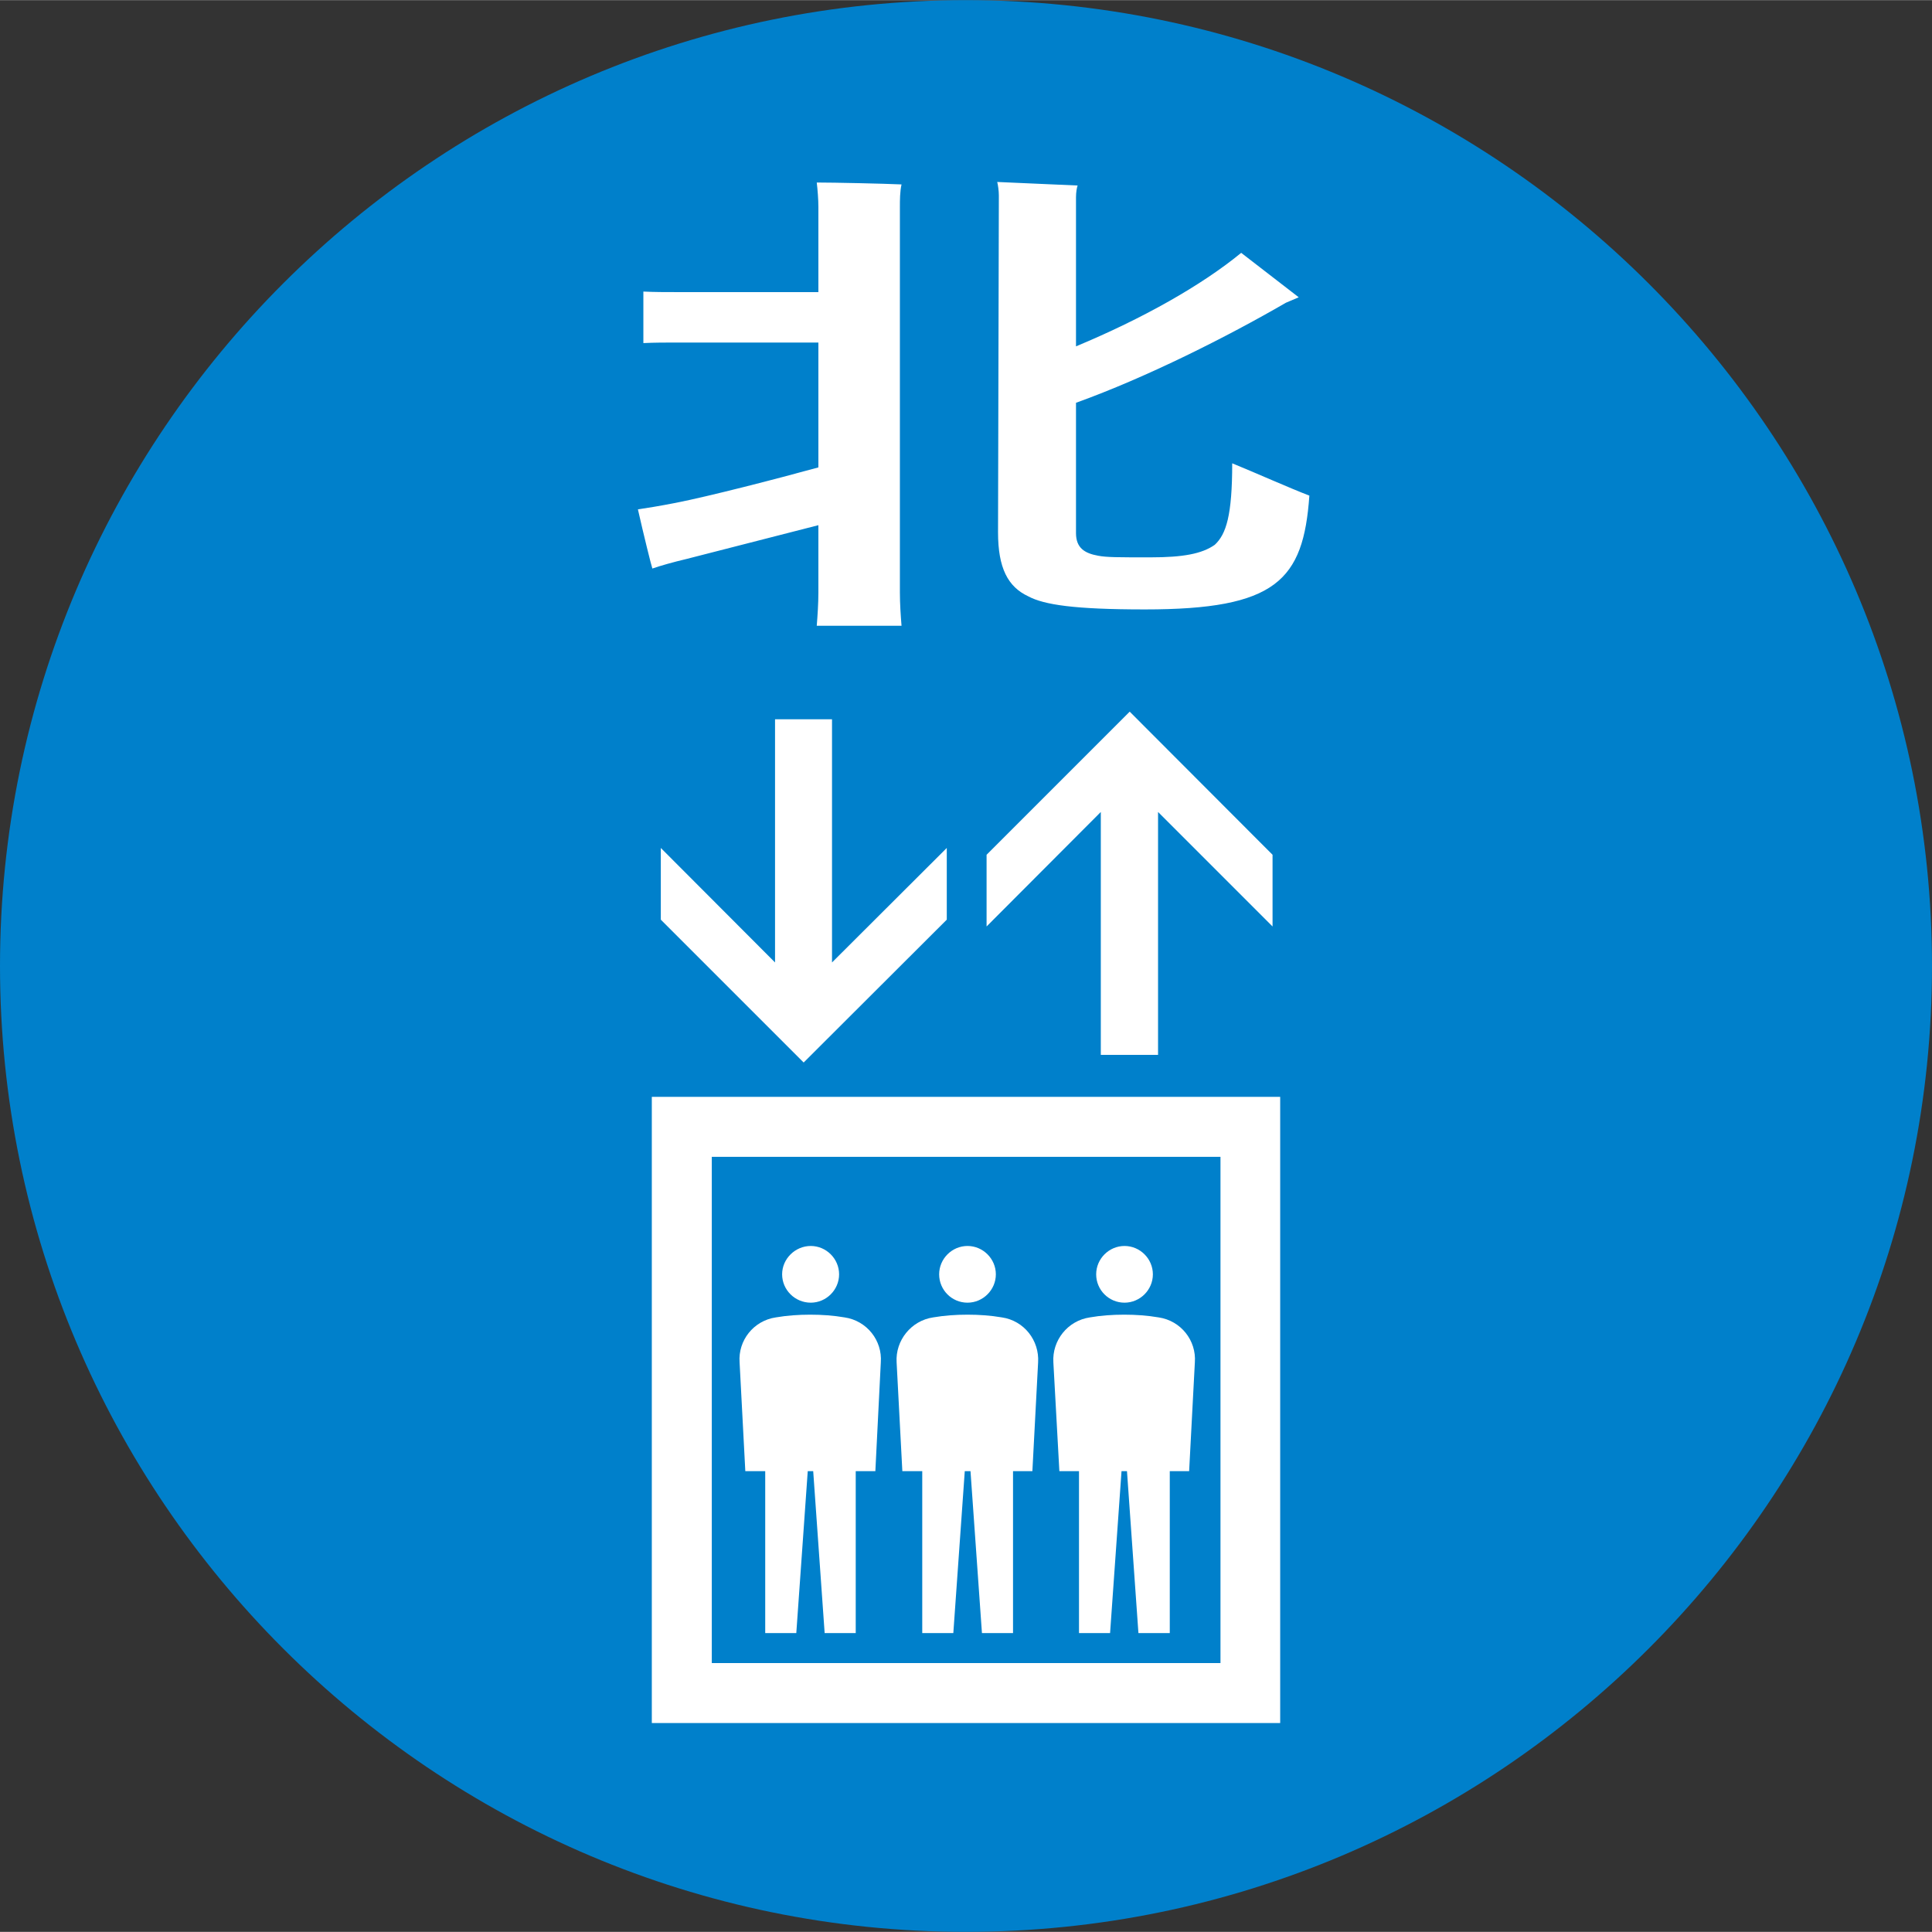
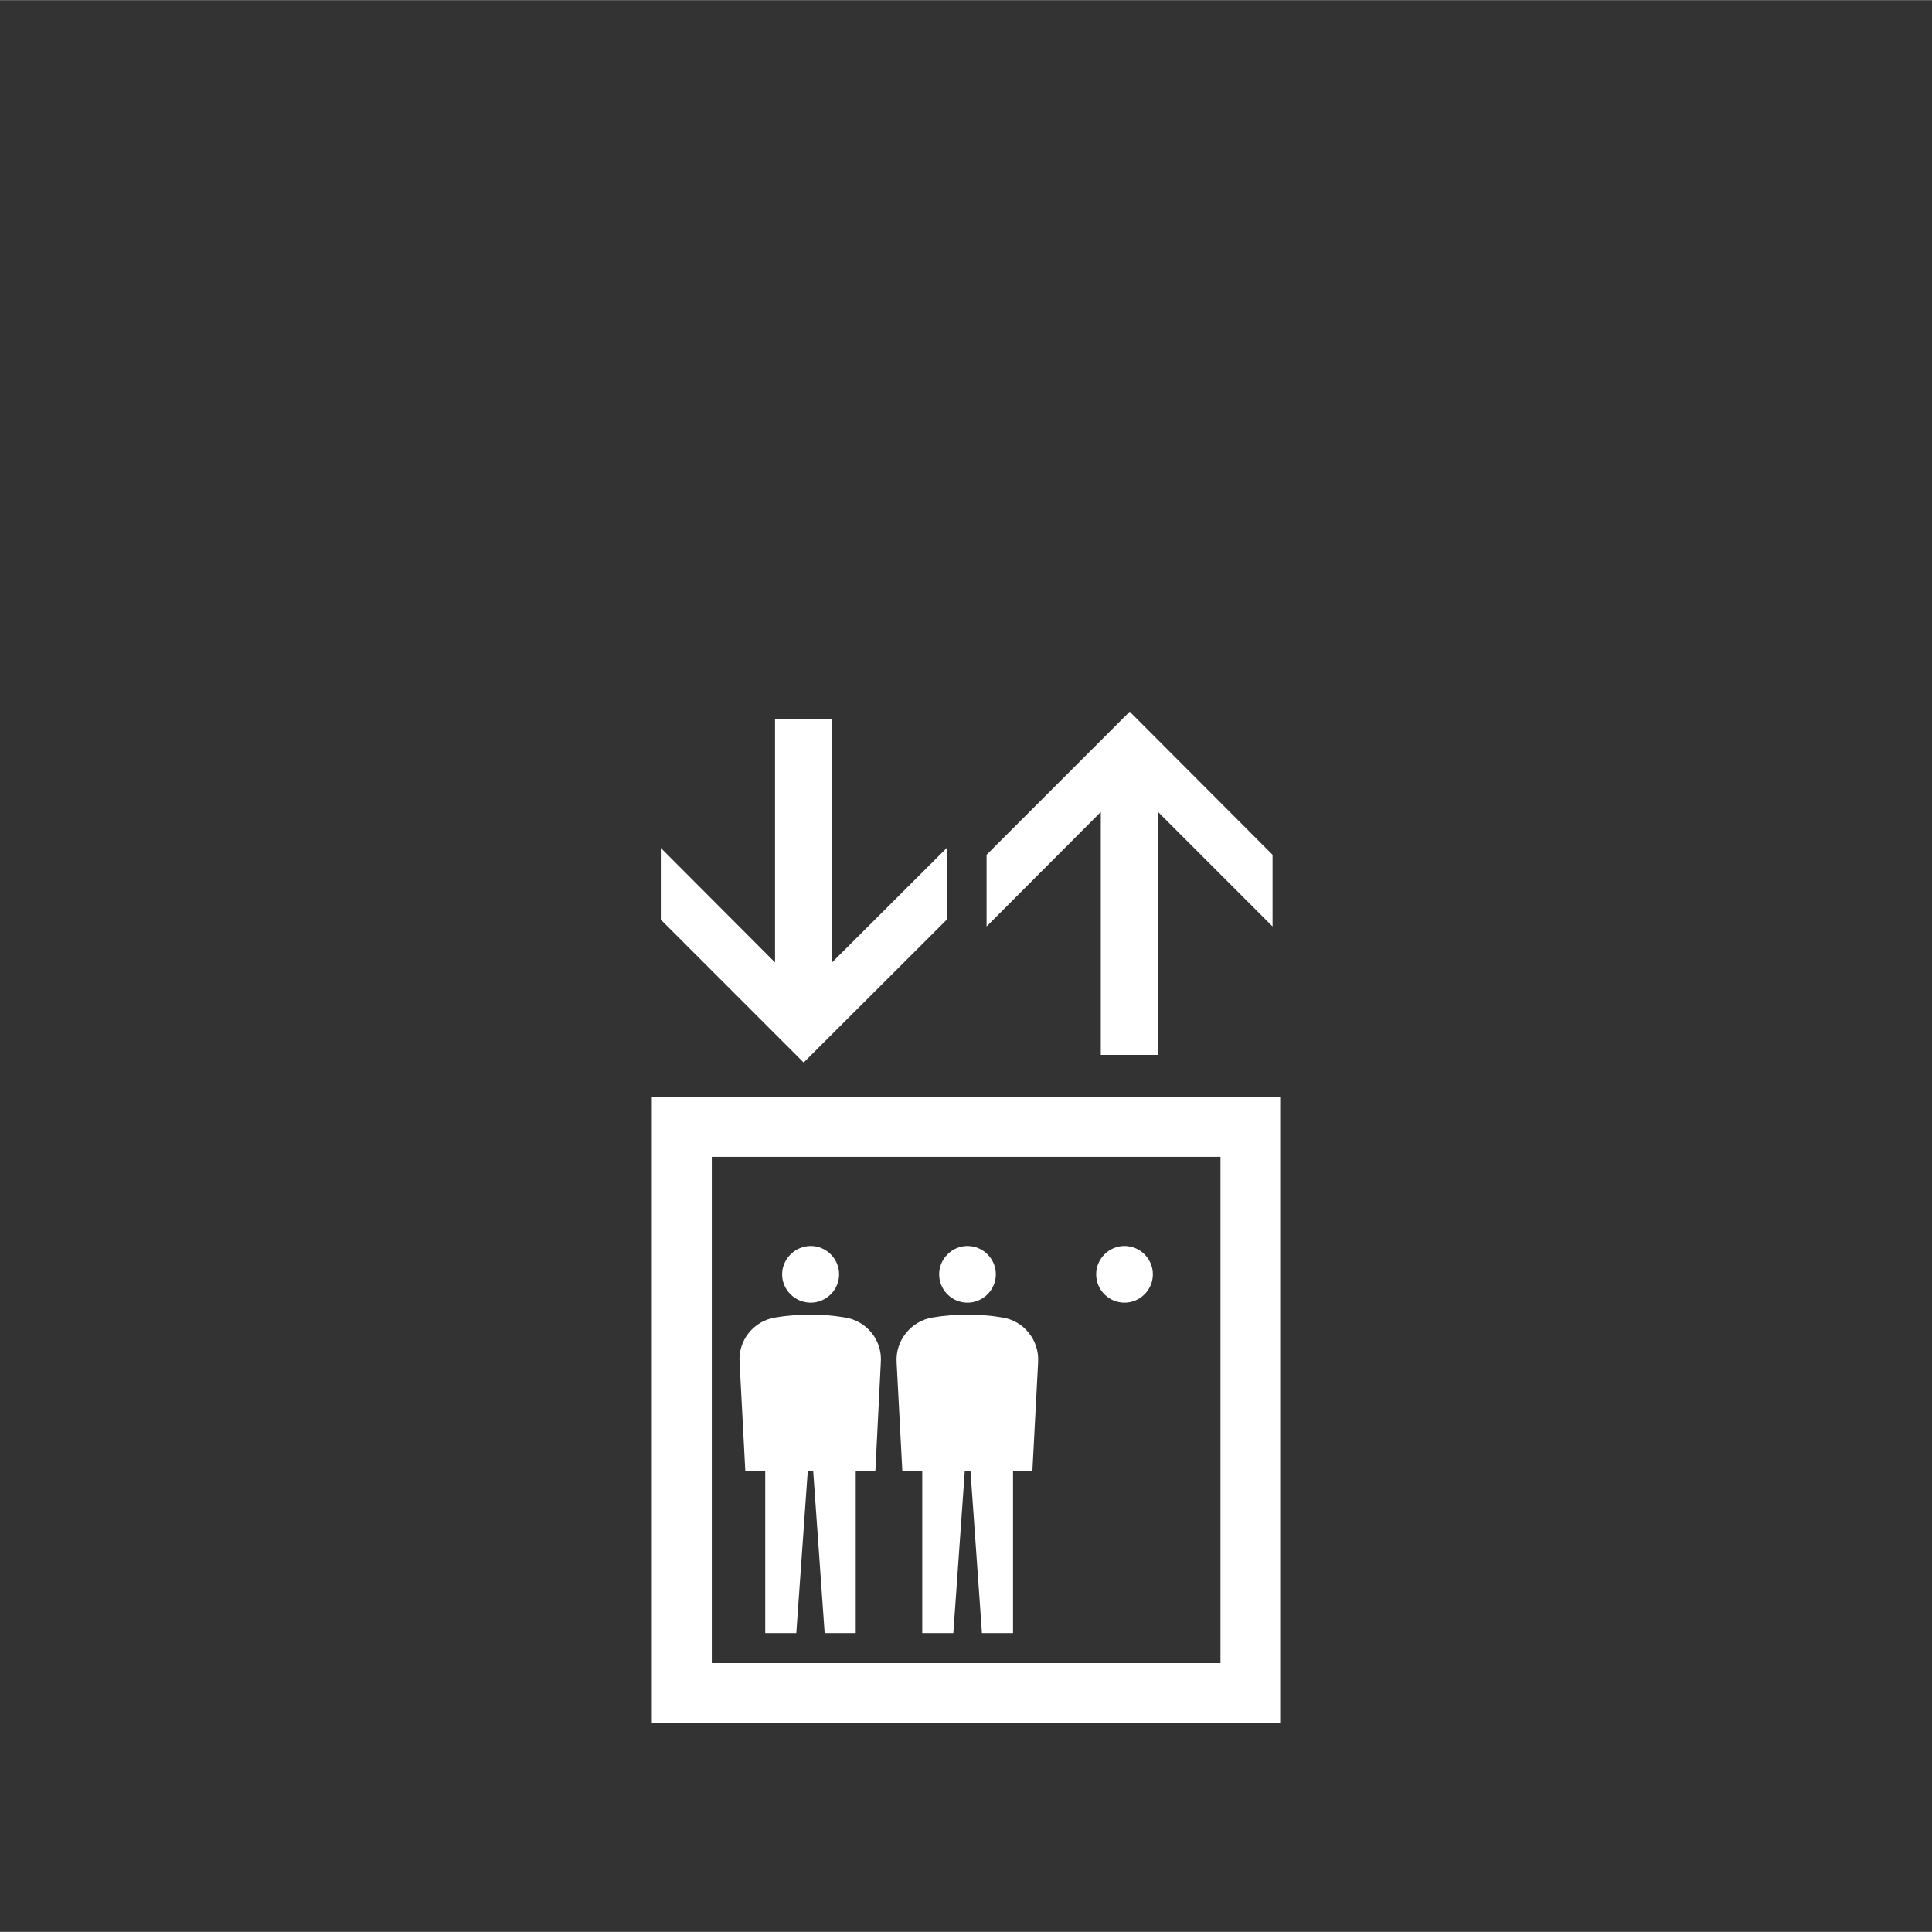
<svg xmlns="http://www.w3.org/2000/svg" id="_レイヤー_2" width="25mm" height="25mm" viewBox="0 0 70.87 70.86">
  <rect x="0" y="0" width="70.87" height="70.86" fill="#333333" stroke="none" />
  <defs>
    <style>.cls-1{fill:#fff;}.cls-2{fill:#0080cb;}</style>
  </defs>
  <g id="_ピクト">
-     <path class="cls-2" d="M35.43,70.86C15.9,70.86,0,54.97,0,35.43S15.9,0,35.43,0s35.44,15.9,35.44,35.43-15.9,35.43-35.44,35.43Z" />
-     <path class="cls-1" d="M33.01,7.58v14.15c0,.41.03.85.06,1.22h-3.11c.03-.37.06-.82.06-1.22v-2.47l-4.84,1.24c-.47.11-1,.26-1.25.35-.03-.07-.33-1.28-.53-2.17.28-.04.83-.13,1.39-.24,1.22-.24,3.67-.87,5.23-1.3v-4.58h-5.17c-.44,0-.83,0-1.25.02v-1.89c.39.02.81.02,1.25.02h5.17v-3.13c0-.26-.03-.65-.06-.89.64,0,2.47.04,3.11.07-.06.26-.06.59-.06.82ZM48.03,18.18c-.22,3.11-1.22,4.17-6.03,4.17-2.59,0-3.7-.17-4.28-.48-.75-.35-1.11-1.04-1.11-2.35l.03-12.35c0-.17-.03-.39-.06-.5l2.95.13c-.03.07-.06.26-.06.43v5.47c2.45-1.02,4.61-2.24,6.06-3.43l2.11,1.63-.47.2c-2.14,1.24-5.09,2.73-7.7,3.67v4.78c0,.54.31.74.81.83.31.06.72.06,1.92.06s1.89-.13,2.36-.46c.42-.39.64-1.08.64-2.99.81.33,2.11.91,2.84,1.19Z" />
    <path class="cls-1" d="M23.91,40.23v22.97h23.05v-22.97h-23.05ZM44.77,61h-18.66v-18.57h18.66v18.57Z" />
    <polygon class="cls-1" points="34.73 33.73 34.73 31.1 30.52 35.3 30.52 26.38 28.43 26.38 28.43 35.3 24.24 31.1 24.24 33.73 29.48 38.97 34.73 33.73" />
    <polygon class="cls-1" points="40.38 29.78 40.38 38.69 42.48 38.69 42.48 29.78 46.68 33.98 46.68 31.35 41.44 26.1 36.19 31.35 36.19 33.98 40.38 29.78" />
    <path class="cls-1" d="M27.35,53.96h.72v5.94h1.14l.42-5.94h.2l.42,5.94h1.14v-5.94h.72l.2-3.99c.06-.8-.51-1.53-1.33-1.65-.41-.07-.83-.1-1.26-.1s-.85.03-1.26.1c-.82.12-1.39.85-1.33,1.65l.21,3.99Z" />
    <path class="cls-1" d="M29.74,47.78c.57,0,1.04-.47,1.04-1.04s-.47-1.04-1.04-1.04-1.05.47-1.05,1.04.47,1.04,1.05,1.04Z" />
    <path class="cls-1" d="M33.11,53.96h.72v5.94h1.14l.42-5.94h.21l.42,5.94h1.14v-5.94h.71l.21-3.99c.05-.8-.51-1.53-1.33-1.65-.41-.07-.83-.1-1.26-.1s-.85.03-1.26.1c-.81.12-1.39.85-1.34,1.65l.21,3.99Z" />
    <path class="cls-1" d="M35.49,47.78c.57,0,1.04-.47,1.04-1.04s-.47-1.04-1.04-1.04-1.04.47-1.04,1.04.46,1.04,1.04,1.04Z" />
-     <path class="cls-1" d="M38.87,53.96h.71v5.94h1.14l.42-5.94h.2l.42,5.94h1.15v-5.94h.71l.21-3.99c.06-.8-.51-1.53-1.33-1.65-.41-.07-.83-.1-1.26-.1s-.86.03-1.26.1c-.82.12-1.39.85-1.34,1.65l.22,3.99Z" />
    <path class="cls-1" d="M41.25,47.78c.57,0,1.04-.47,1.04-1.04s-.47-1.04-1.04-1.04-1.04.47-1.04,1.04.46,1.04,1.04,1.04Z" />
  </g>
</svg>